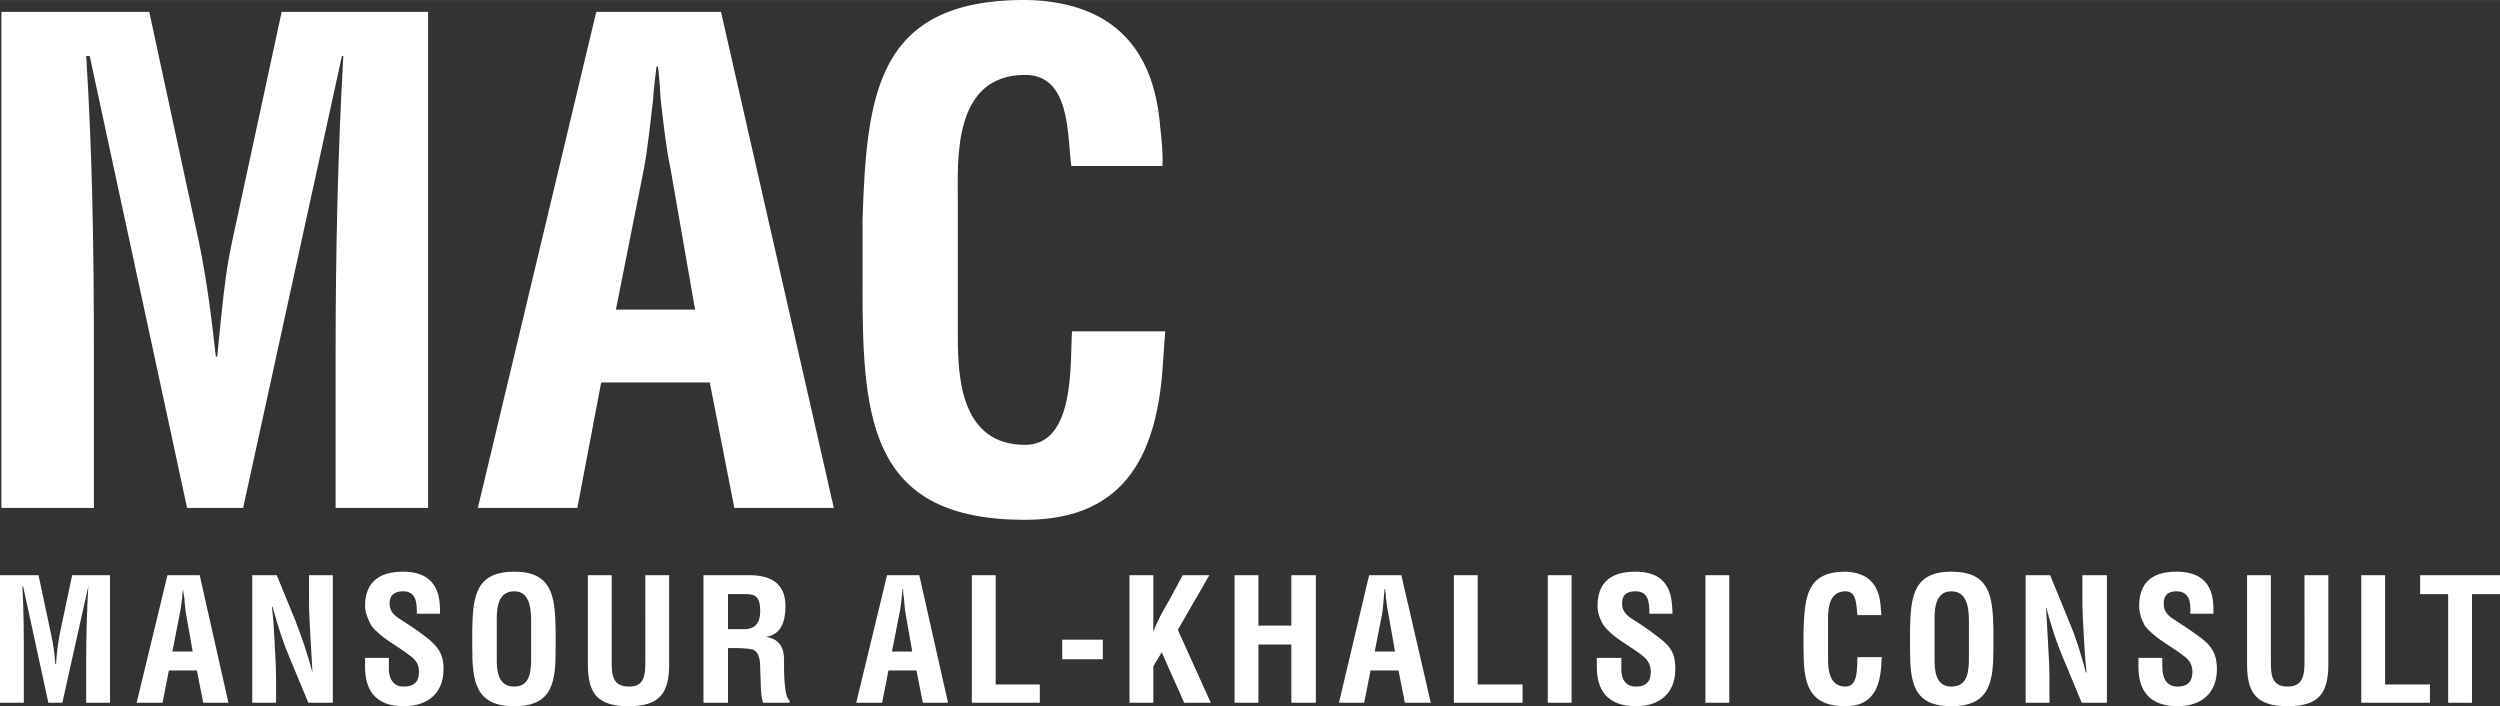
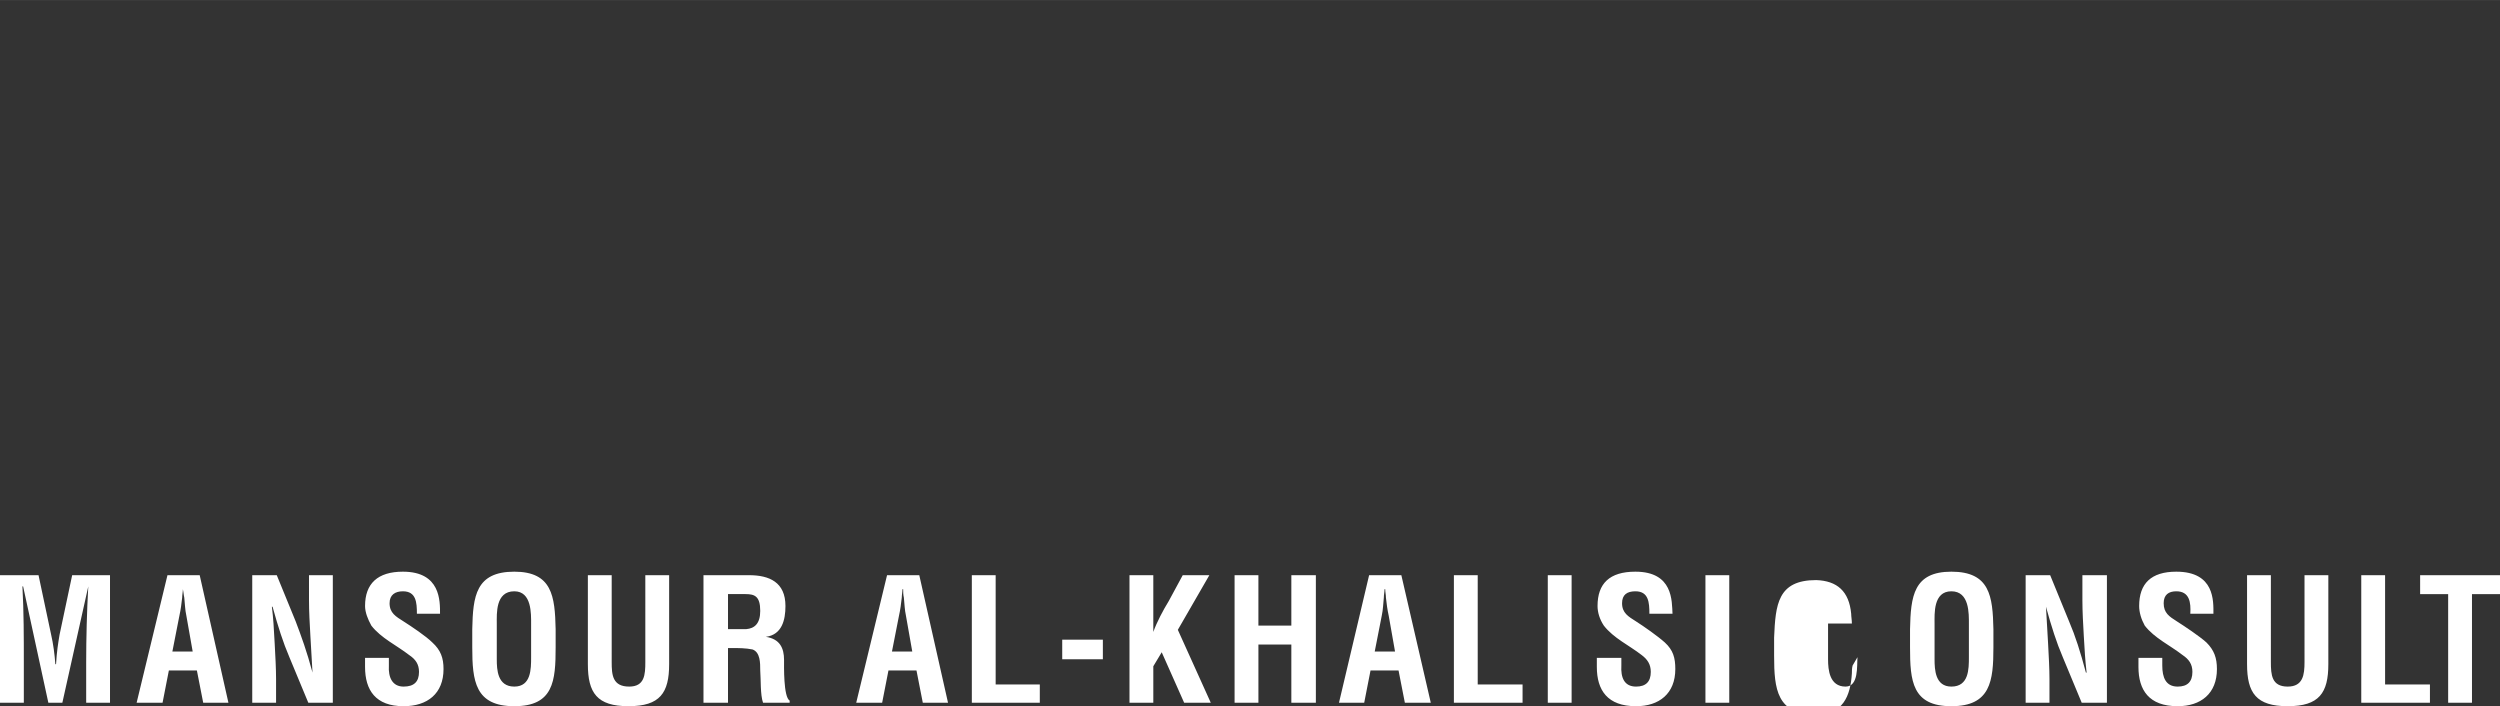
<svg xmlns="http://www.w3.org/2000/svg" xmlns:ns1="http://sodipodi.sourceforge.net/DTD/sodipodi-0.dtd" xmlns:ns2="http://www.inkscape.org/namespaces/inkscape" xml:space="preserve" width="987.076" height="278.86" style="fill-rule:evenodd;image-rendering:optimizeQuality;shape-rendering:geometricPrecision;text-rendering:geometricPrecision" viewBox="0 0 10282.394 2904.57" version="1.1" id="svg19" ns1:docname="MAC_Logo_2019_white.svg" ns2:version="0.92.4 (5da689c313, 2019-01-14)">
  <rect x="0" y="0" width="10282.394" height="2904.57" fill="#333333" stroke="none" />
  <ns1:namedview pagecolor="#ffffff" bordercolor="#666666" borderopacity="1" objecttolerance="10" gridtolerance="10" guidetolerance="10" ns2:pageopacity="0" ns2:pageshadow="2" ns2:window-width="1508" ns2:window-height="910" id="namedview21" showgrid="false" ns2:zoom="0.91974165" ns2:cx="493.53824" ns2:cy="139.43007" ns2:window-x="57" ns2:window-y="741" ns2:window-maximized="0" ns2:current-layer="svg19" fit-margin-top="0" fit-margin-left="0" fit-margin-right="0" fit-margin-bottom="0" units="px" />
  <defs id="defs4">
    <style type="text/css" id="style2">
    .fil0 {fill:#2C2B2E}
    .fil1 {fill:#B32E35}
   </style>
  </defs>
-   <path class="fil0" d="m 386.166,1446.224 c 0,-403.457 -5.764,-809.796 -31.7,-1216.135 h 14.409 l 400.575,1858.785 h 230.547 L 1406.336,230.089 h 5.764 C 1389.045,636.428 1380.4,1042.767 1380.4,1446.224 v 642.65 h 380.402 V 48.533 h -602.304 L 953.888,996.657 c -28.818,132.565 -40.346,268.011 -60.519,469.739 h -5.764 c -17.291,-158.501 -37.464,-317.002 -69.164,-469.739 L 613.831,48.533 H 5.764 V 2088.874 h 380.403 z m 1988.468,642.65 97.982,-515.849 h 446.685 l 100.864,515.849 h 409.221 L 2965.41,48.533 h -512.967 L 1965.413,2088.874 Z M 2648.408,694.064 c 17.291,-95.101 25.936,-187.319 37.464,-282.42 2.882,-46.109 8.646,-95.101 14.409,-138.328 h 5.764 c 5.764,43.227 8.646,92.219 11.527,138.328 11.527,95.101 20.173,187.319 40.346,282.42 l 100.864,579.249 h -325.648 z" id="path6" ns2:connector-curvature="0" style="fill:#ffffff;fill-opacity:1;stroke-width:2.882" />
-   <path class="fil1" d="m 4409.211,1362.651 c -8.646,129.683 14.409,466.858 -193.083,466.858 -262.247,0 -276.656,-273.774 -276.656,-443.803 V 820.865 c 0,-158.501 -23.055,-512.967 276.656,-512.967 187.319,0 172.91,244.956 190.201,374.639 h 374.639 c 2.882,-51.873 -2.882,-103.746 -8.646,-155.619 C 4746.386,178.216 4556.185,5.305 4216.128,-0.458 c -610.949,0 -651.295,386.166 -668.586,904.897 v 291.066 c 0,544.667 40.346,942.361 668.586,942.361 423.63,0 547.549,-285.302 567.722,-657.059 2.882,-40.346 5.764,-80.691 8.646,-118.155 z" id="path8" ns2:connector-curvature="0" style="fill:#ffffff;fill-opacity:1;stroke-width:2.882" />
  <path class="fil0" d="m 97.982,2725.76 c 0,-103.746 0,-210.374 -5.764,-314.12 h 2.882 l 103.746,478.385 h 57.637 l 106.628,-478.385 v 0 c -5.764,103.746 -8.646,210.374 -8.646,314.12 v 164.265 h 97.982 V 2365.53 h -155.619 l -51.873,244.956 c -5.764,34.582 -11.527,69.164 -14.409,121.037 h -2.882 c -2.882,-40.346 -8.646,-83.573 -17.291,-121.037 L 158.501,2365.53 H 0 v 524.494 h 97.982 z m 570.604,164.265 25.937,-132.565 h 115.273 l 25.937,132.565 h 103.746 L 821.324,2365.53 h -132.565 l -126.801,524.494 z m 69.164,-357.348 c 5.764,-25.937 8.646,-48.991 11.527,-74.928 0,-11.527 2.882,-23.055 2.882,-34.582 v 0 c 2.882,11.527 2.882,23.055 5.764,34.582 2.882,25.936 2.882,48.991 8.646,74.928 l 25.936,146.974 h -83.573 z m 533.14,-63.4 c 0,46.109 2.882,95.101 5.764,146.974 2.882,51.873 5.764,100.864 8.646,149.856 v 0 c -23.055,-86.455 -46.109,-149.856 -69.164,-210.374 L 1138.326,2365.53 h -100.864 v 524.494 h 97.982 v -97.983 c 0,-40.346 -2.882,-95.101 -5.764,-146.974 -2.882,-54.755 -5.764,-106.628 -11.527,-149.856 h 2.882 c 23.055,83.573 43.228,146.974 69.164,207.492 l 77.81,187.319 h 100.864 V 2365.53 h -97.982 z m 538.904,54.755 c 0,-51.873 2.882,-172.91 -152.737,-172.91 -103.746,0 -155.619,48.991 -155.619,141.21 0,25.936 11.527,54.755 25.937,80.691 40.346,51.873 103.746,80.691 155.619,121.037 25.936,17.291 40.346,37.464 40.346,69.164 0,40.346 -20.173,60.519 -63.4,60.519 -46.109,0 -63.4,-37.464 -60.519,-86.455 v -31.7 h -97.983 v 37.464 c 0,95.101 43.228,161.383 158.501,161.383 97.982,0 164.265,-51.873 164.265,-152.737 0,-46.109 -11.527,-77.81 -46.109,-109.51 -25.936,-25.937 -86.455,-66.282 -118.155,-86.455 -31.7,-20.173 -57.637,-34.582 -57.637,-74.928 0,-34.582 23.055,-48.991 54.755,-48.991 54.755,0 57.637,46.109 57.637,92.219 z m 132.565,138.328 c 0,138.328 11.527,242.074 172.91,242.074 161.383,0 170.028,-103.746 170.028,-242.074 v -74.928 c -2.882,-135.446 -14.409,-236.311 -170.028,-236.311 -158.501,0 -170.028,100.864 -172.91,236.311 z m 100.864,-97.982 c 0,-40.346 -5.764,-132.565 72.046,-132.565 72.046,0 69.164,92.219 69.164,135.446 v 135.446 c 0,48.991 0,121.037 -69.164,121.037 -69.164,0 -72.046,-69.164 -72.046,-112.392 z m 610.949,158.501 c 0,51.873 -2.882,100.864 -66.282,100.864 -69.164,0 -72.046,-48.991 -72.046,-100.864 V 2365.53 h -97.983 v 365.993 c 0,118.155 37.464,172.91 167.147,172.91 129.683,0 167.147,-54.755 167.147,-172.91 V 2365.53 h -97.982 z m 357.348,-57.637 c 25.936,0 54.755,0 83.573,5.764 31.7,11.527 31.7,54.755 31.7,86.455 2.882,34.582 0,100.864 11.527,132.565 h 109.51 v -8.646 c -25.936,-14.409 -23.055,-144.092 -23.055,-167.147 0,-48.991 -17.291,-86.455 -74.928,-95.101 v 0 c 66.282,-8.646 80.691,-69.164 80.691,-126.801 0,-97.983 -66.282,-126.801 -149.856,-126.801 h -187.319 v 524.494 h 100.864 v -224.783 z m -17.291,-221.901 h 72.046 c 37.464,0 60.519,8.646 60.519,69.164 0,51.873 -23.055,72.046 -57.637,74.928 h -74.928 z m 634.004,446.685 25.937,-132.565 h 115.273 l 25.937,132.565 h 103.746 L 3780.97,2365.53 h -132.565 l -126.801,524.494 z m 69.164,-357.348 c 5.764,-25.937 8.646,-48.991 11.527,-74.928 0,-11.527 2.882,-23.055 2.882,-34.582 h 2.882 c 0,11.527 0,23.055 2.882,34.582 2.882,25.936 2.882,48.991 8.646,74.928 l 25.936,146.974 h -83.573 z m 579.249,357.348 v -74.928 H 4095.09 V 2365.53 h -97.982 v 524.494 z m 259.365,-178.674 v -80.692 h -167.147 v 80.692 z m 207.492,178.674 v -149.856 l 34.582,-57.637 92.219,207.492 h 109.51 L 4844.368,2590.313 4974.051,2365.53 H 4864.541 l -57.637,106.628 c -23.055,37.464 -48.991,86.455 -63.4,126.801 v 0 -233.429 h -97.983 v 524.494 z m 432.276,0 v -239.192 h 135.446 v 239.192 h 100.864 V 2365.53 h -100.864 v 207.492 H 5175.779 V 2365.53 h -97.982 v 524.494 z m 435.157,0 25.937,-132.565 h 115.273 l 25.936,132.565 h 106.628 L 5763.674,2365.53 h -132.565 l -123.919,524.494 z m 72.046,-357.348 c 5.764,-25.937 5.764,-48.991 8.646,-74.928 0,-11.527 2.882,-23.055 2.882,-34.582 h 2.882 c 0,11.527 2.882,23.055 2.882,34.582 2.882,25.936 5.764,48.991 11.527,74.928 l 25.937,146.974 h -83.573 z m 579.249,357.348 v -74.928 H 6077.794 V 2365.53 h -97.983 v 524.494 z m 201.729,0 V 2365.53 h -97.982 v 524.494 z m 414.985,-365.993 c -2.882,-51.873 2.882,-172.91 -152.737,-172.91 -106.628,0 -155.619,48.991 -155.619,141.21 0,25.936 8.646,54.755 25.936,80.691 40.346,51.873 103.746,80.691 155.619,121.037 23.055,17.291 37.464,37.464 37.464,69.164 0,40.346 -20.173,60.519 -60.519,60.519 -48.991,0 -63.4,-37.464 -60.519,-86.455 v -31.7 h -100.864 v 37.464 c 0,95.101 43.227,161.383 161.383,161.383 95.101,0 161.383,-51.873 161.383,-152.737 0,-46.109 -8.646,-77.81 -43.227,-109.51 -28.818,-25.937 -86.455,-66.282 -118.155,-86.455 -31.7,-20.173 -57.637,-34.582 -57.637,-74.928 0,-34.582 20.173,-48.991 54.755,-48.991 54.755,0 57.637,46.109 57.637,92.219 z m 233.429,365.993 V 2365.53 h -97.983 v 524.494 z" id="path12" ns2:connector-curvature="0" style="fill:#ffffff;fill-opacity:1;stroke-width:2.882" />
-   <path class="fil1" d="m 7639.75,2702.705 c -2.882,34.582 5.764,121.037 -48.991,121.037 -66.282,0 -72.046,-69.164 -72.046,-112.392 v -146.974 c 0,-40.346 -5.764,-132.565 72.046,-132.565 48.991,0 43.228,63.4 48.991,97.982 h 97.982 c 0,-14.409 -2.882,-28.818 -2.882,-40.346 -8.646,-92.219 -57.637,-135.446 -144.092,-138.328 -158.501,0 -167.147,100.864 -172.91,236.311 v 74.928 c 0,138.328 11.527,242.074 172.91,242.074 109.51,0 141.21,-74.928 146.974,-170.028 0,-8.646 0,-20.173 2.882,-31.7 z m 216.138,-40.346 c 0,138.328 8.646,242.074 170.028,242.074 161.383,0 172.91,-103.746 172.91,-242.074 v -74.928 c -2.882,-135.446 -14.409,-236.311 -172.91,-236.311 -155.619,0 -167.147,100.864 -170.028,236.311 z m 100.864,-97.982 c 0,-40.346 -5.764,-132.565 69.164,-132.565 74.928,0 72.046,92.219 72.046,135.446 v 135.446 c 0,48.991 0,121.037 -72.046,121.037 -66.282,0 -69.164,-69.164 -69.164,-112.392 z m 608.068,-95.101 c 0,46.109 2.882,95.101 5.764,146.974 2.882,51.873 5.764,100.864 11.527,149.856 h -2.882 c -23.055,-86.455 -43.228,-149.856 -69.164,-210.374 L 8432.255,2365.53 h -100.864 v 524.494 h 97.982 v -97.983 c 0,-40.346 -2.882,-95.101 -5.764,-146.974 -2.882,-54.755 -5.764,-106.628 -8.646,-149.856 v 0 c 23.055,83.573 43.228,146.974 69.164,207.492 l 77.81,187.319 h 103.746 V 2365.53 h -100.864 z m 538.904,54.755 c 0,-51.873 5.764,-172.91 -152.737,-172.91 -103.746,0 -152.737,48.991 -152.737,141.21 0,25.936 8.646,54.755 23.055,80.691 40.346,51.873 103.746,80.691 155.619,121.037 25.936,17.291 40.346,37.464 40.346,69.164 0,40.346 -20.173,60.519 -60.519,60.519 -48.991,0 -63.4,-37.464 -63.4,-86.455 v -31.7 h -97.983 v 37.464 c 0,95.101 43.228,161.383 161.383,161.383 95.101,0 161.383,-51.873 161.383,-152.737 0,-46.109 -11.527,-77.81 -43.228,-109.51 -28.818,-25.937 -89.337,-66.282 -121.037,-86.455 -31.7,-20.173 -54.755,-34.582 -54.755,-74.928 0,-34.582 20.173,-48.991 51.873,-48.991 54.755,0 60.519,46.109 57.637,92.219 z m 374.639,198.847 c 0,51.873 -5.764,100.864 -69.164,100.864 -66.283,0 -69.165,-48.991 -69.165,-100.864 V 2365.53 h -97.982 v 365.993 c 0,118.155 37.464,172.91 167.147,172.91 129.682,0 167.146,-54.755 167.146,-172.91 V 2365.53 h -97.982 z m 515.848,167.147 v -74.928 h -184.437 V 2365.53 h -97.983 v 524.494 z m -40.345,-446.685 h 115.273 v 446.685 h 97.983 v -446.685 h 115.273 V 2365.53 h -328.529 z" id="path14" ns2:connector-curvature="0" style="fill:#ffffff;fill-opacity:1;fill-rule:evenodd;stroke-width:2.882" />
+   <path class="fil1" d="m 7639.75,2702.705 c -2.882,34.582 5.764,121.037 -48.991,121.037 -66.282,0 -72.046,-69.164 -72.046,-112.392 v -146.974 h 97.982 c 0,-14.409 -2.882,-28.818 -2.882,-40.346 -8.646,-92.219 -57.637,-135.446 -144.092,-138.328 -158.501,0 -167.147,100.864 -172.91,236.311 v 74.928 c 0,138.328 11.527,242.074 172.91,242.074 109.51,0 141.21,-74.928 146.974,-170.028 0,-8.646 0,-20.173 2.882,-31.7 z m 216.138,-40.346 c 0,138.328 8.646,242.074 170.028,242.074 161.383,0 172.91,-103.746 172.91,-242.074 v -74.928 c -2.882,-135.446 -14.409,-236.311 -172.91,-236.311 -155.619,0 -167.147,100.864 -170.028,236.311 z m 100.864,-97.982 c 0,-40.346 -5.764,-132.565 69.164,-132.565 74.928,0 72.046,92.219 72.046,135.446 v 135.446 c 0,48.991 0,121.037 -72.046,121.037 -66.282,0 -69.164,-69.164 -69.164,-112.392 z m 608.068,-95.101 c 0,46.109 2.882,95.101 5.764,146.974 2.882,51.873 5.764,100.864 11.527,149.856 h -2.882 c -23.055,-86.455 -43.228,-149.856 -69.164,-210.374 L 8432.255,2365.53 h -100.864 v 524.494 h 97.982 v -97.983 c 0,-40.346 -2.882,-95.101 -5.764,-146.974 -2.882,-54.755 -5.764,-106.628 -8.646,-149.856 v 0 c 23.055,83.573 43.228,146.974 69.164,207.492 l 77.81,187.319 h 103.746 V 2365.53 h -100.864 z m 538.904,54.755 c 0,-51.873 5.764,-172.91 -152.737,-172.91 -103.746,0 -152.737,48.991 -152.737,141.21 0,25.936 8.646,54.755 23.055,80.691 40.346,51.873 103.746,80.691 155.619,121.037 25.936,17.291 40.346,37.464 40.346,69.164 0,40.346 -20.173,60.519 -60.519,60.519 -48.991,0 -63.4,-37.464 -63.4,-86.455 v -31.7 h -97.983 v 37.464 c 0,95.101 43.228,161.383 161.383,161.383 95.101,0 161.383,-51.873 161.383,-152.737 0,-46.109 -11.527,-77.81 -43.228,-109.51 -28.818,-25.937 -89.337,-66.282 -121.037,-86.455 -31.7,-20.173 -54.755,-34.582 -54.755,-74.928 0,-34.582 20.173,-48.991 51.873,-48.991 54.755,0 60.519,46.109 57.637,92.219 z m 374.639,198.847 c 0,51.873 -5.764,100.864 -69.164,100.864 -66.283,0 -69.165,-48.991 -69.165,-100.864 V 2365.53 h -97.982 v 365.993 c 0,118.155 37.464,172.91 167.147,172.91 129.682,0 167.146,-54.755 167.146,-172.91 V 2365.53 h -97.982 z m 515.848,167.147 v -74.928 h -184.437 V 2365.53 h -97.983 v 524.494 z m -40.345,-446.685 h 115.273 v 446.685 h 97.983 v -446.685 h 115.273 V 2365.53 h -328.529 z" id="path14" ns2:connector-curvature="0" style="fill:#ffffff;fill-opacity:1;fill-rule:evenodd;stroke-width:2.882" />
</svg>